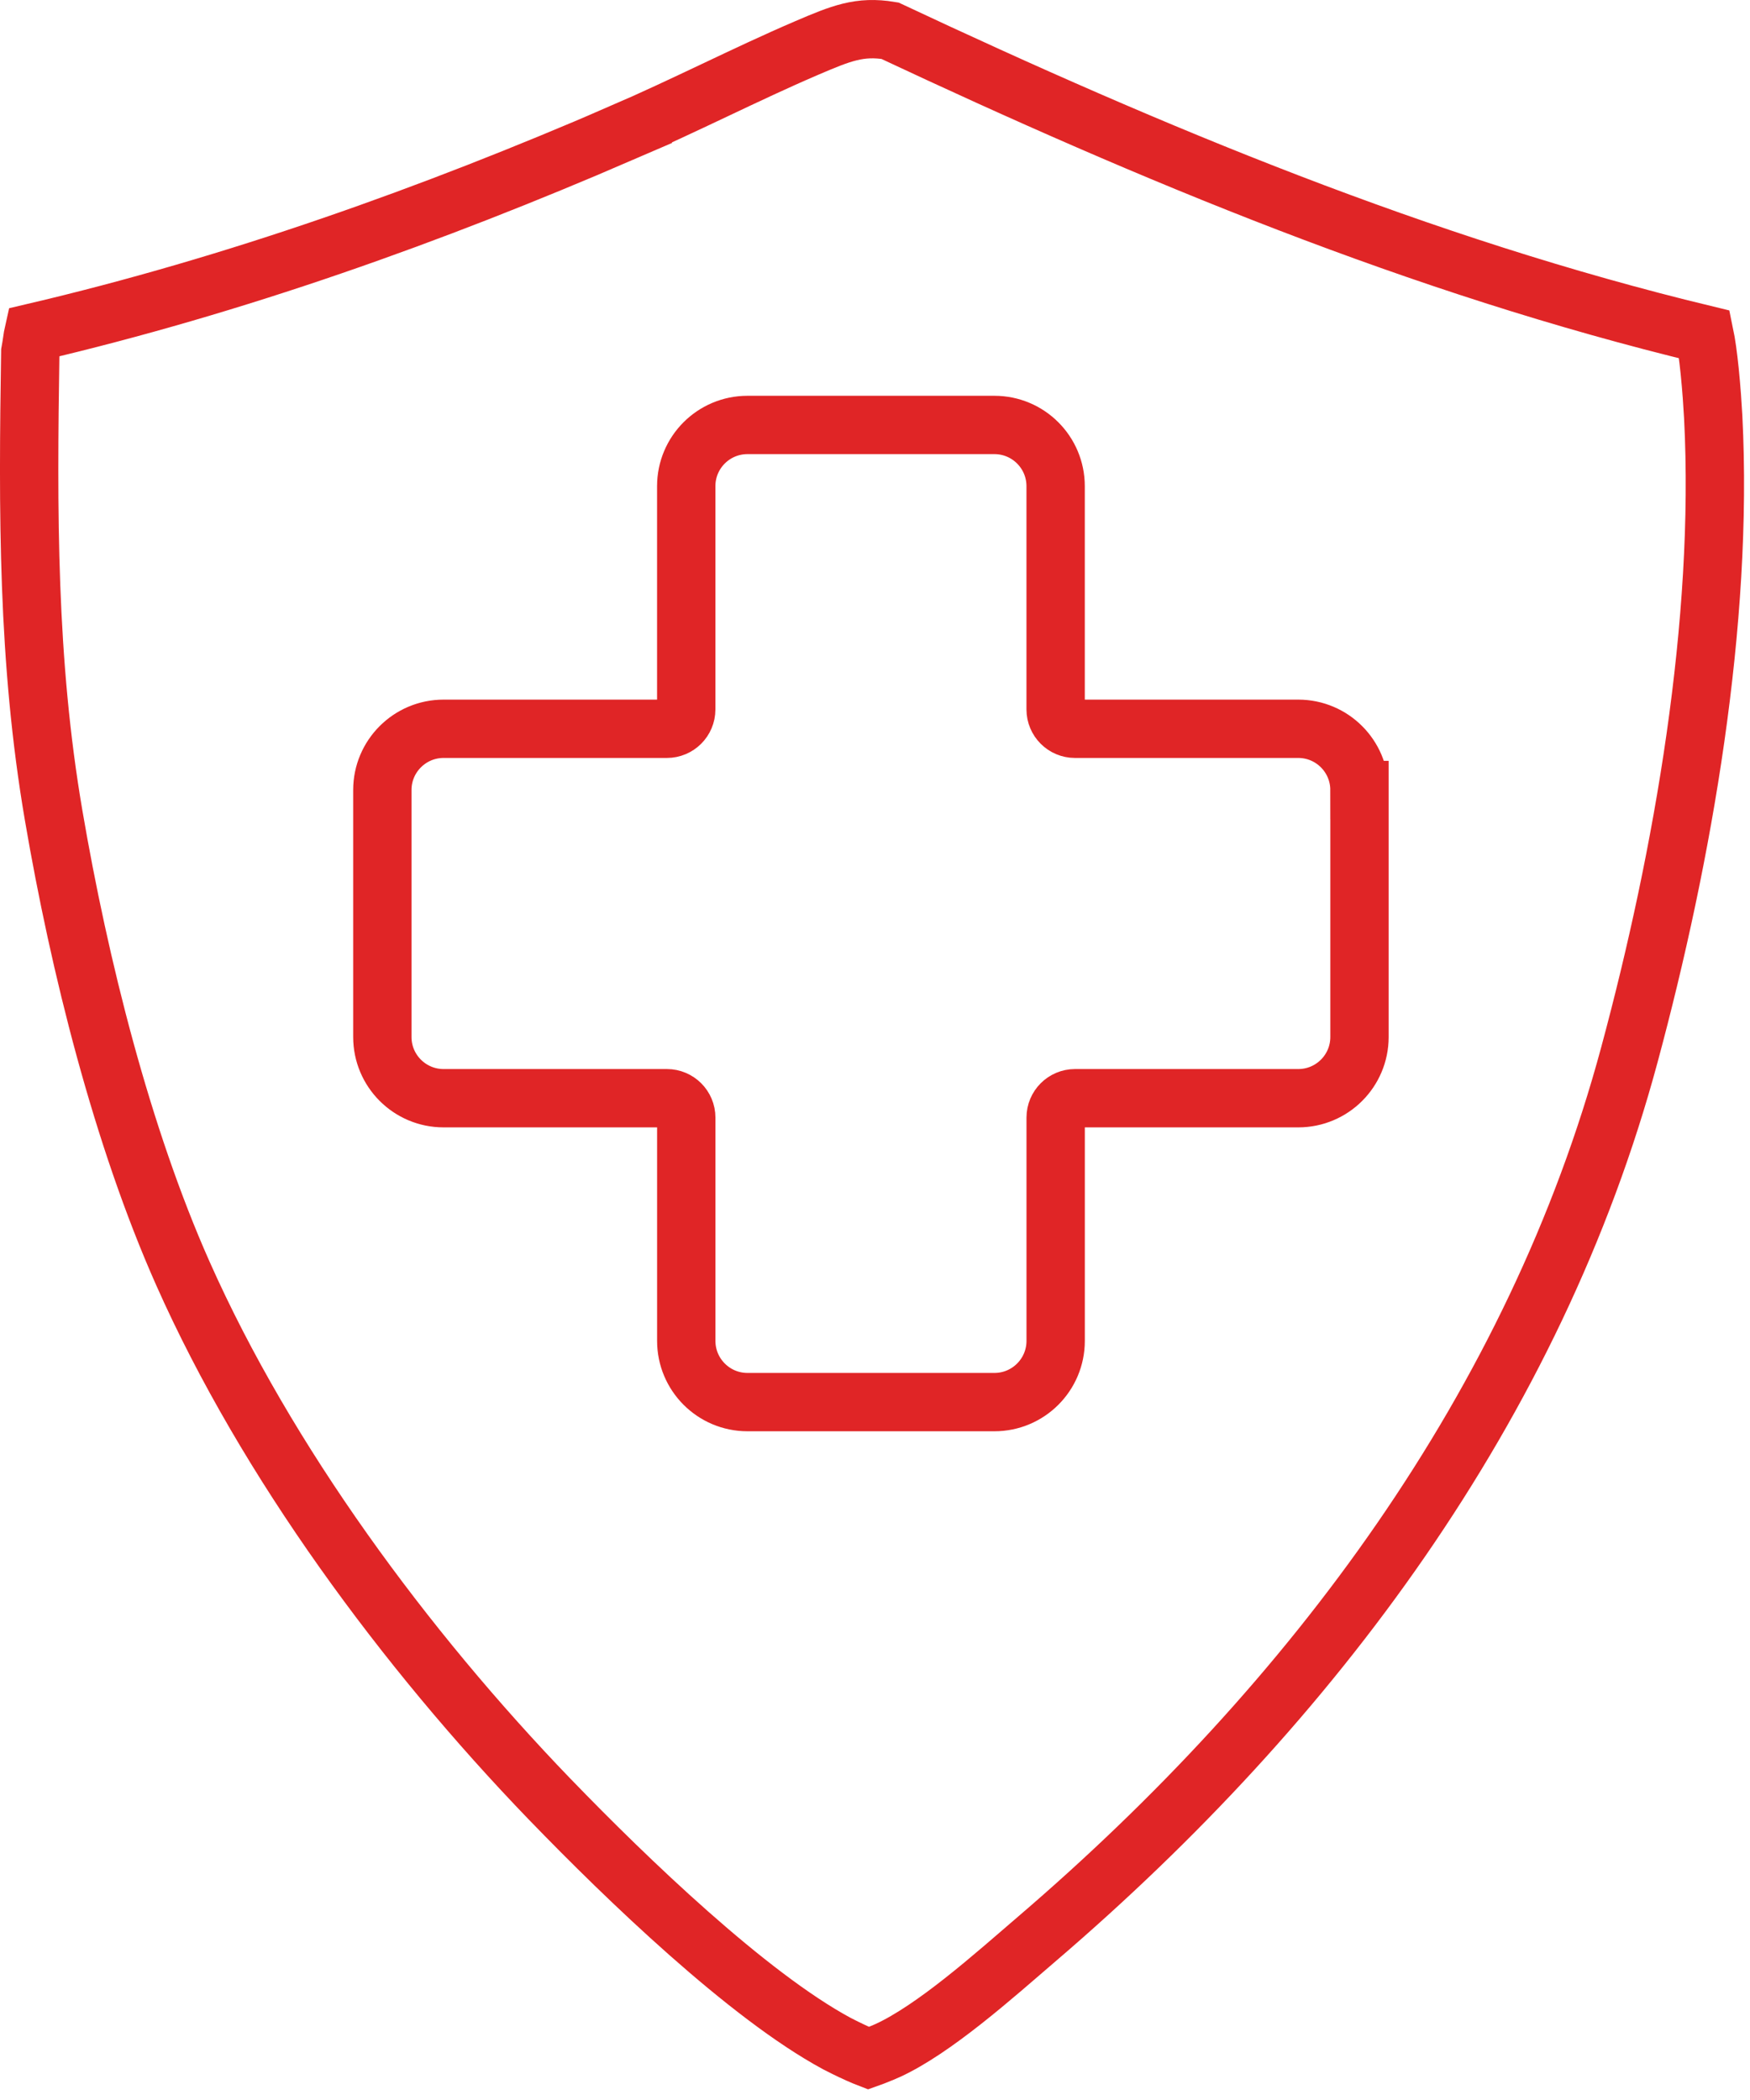
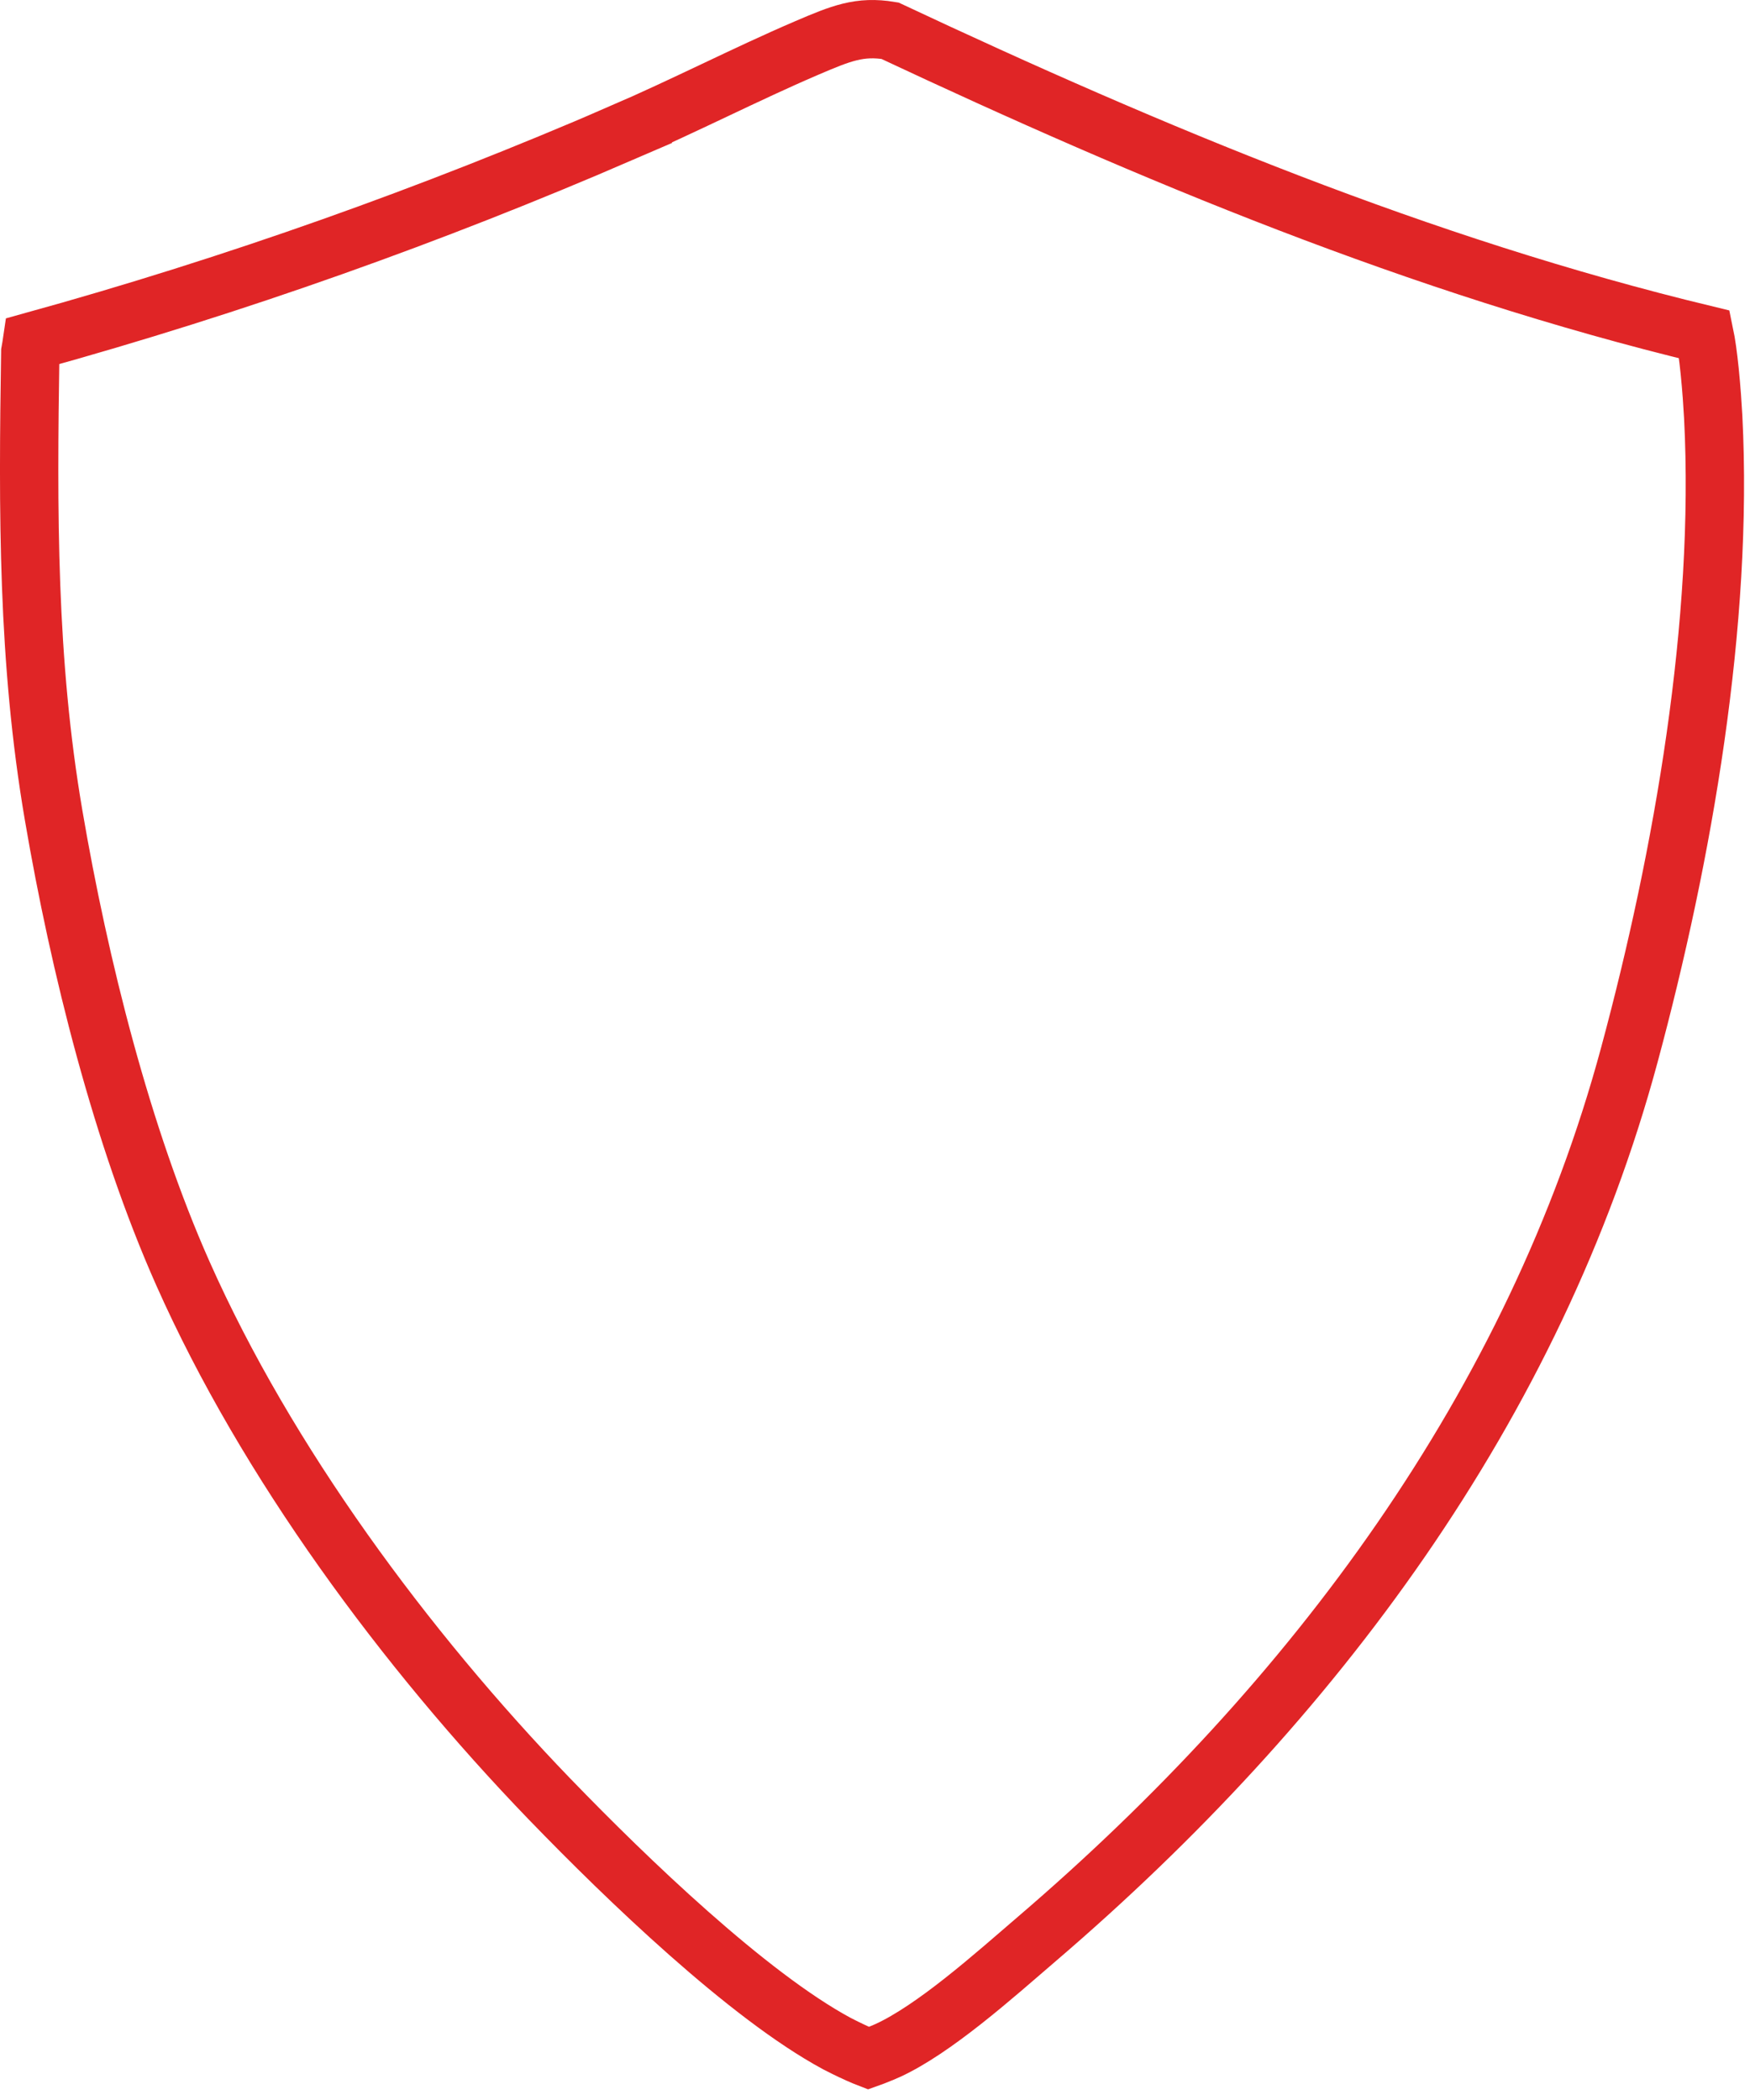
<svg xmlns="http://www.w3.org/2000/svg" width="60" height="72" viewBox="0 0 60 72" fill="none">
-   <path d="M46.611 27.086V35.554C46.611 36.714 45.671 37.653 44.512 37.653H36.857C36.492 37.653 36.194 37.95 36.194 38.317V45.973C36.194 47.132 35.254 48.072 34.095 48.072H25.627C24.468 48.072 23.529 47.131 23.529 45.973V38.317C23.529 37.951 23.232 37.653 22.865 37.653H15.208C14.049 37.653 13.109 36.713 13.109 35.554V27.086C13.109 25.927 14.05 24.987 15.208 24.987H22.864C23.23 24.987 23.528 24.691 23.528 24.324V16.669C23.528 15.509 24.468 14.57 25.627 14.57H34.094C35.254 14.57 36.193 15.51 36.193 16.669V24.324C36.193 24.69 36.49 24.987 36.856 24.987H44.511C45.671 24.987 46.61 25.928 46.61 27.086H46.611Z" stroke="#E02526" stroke-width="2" />
-   <path d="M27.648 1.65C28.842 1.138 29.476 0.882 30.512 1.053C39.479 5.261 48.698 9.116 58.441 11.467C58.502 11.759 58.565 12.207 58.617 12.718C58.647 13.016 58.673 13.317 58.693 13.591L58.739 14.303C59.099 21.323 57.712 29.315 55.864 36.166C52.62 48.199 45.008 58.371 35.576 66.455C34.814 67.108 33.941 67.88 33.03 68.599C32.114 69.322 31.222 69.94 30.446 70.299L30.444 70.3C30.379 70.33 30.17 70.419 29.951 70.504C29.889 70.528 29.828 70.549 29.775 70.568C29.679 70.531 29.561 70.482 29.432 70.424C29.272 70.352 29.112 70.276 28.98 70.211L28.689 70.064C25.638 68.418 21.477 64.41 18.886 61.727L18.829 61.669C13.891 56.544 9.143 50.123 6.272 43.664C4.182 38.961 2.72 33.11 1.839 27.956C0.932 22.647 0.953 17.553 1.038 12.07C1.063 11.935 1.083 11.801 1.097 11.706C1.115 11.573 1.131 11.478 1.149 11.399C8.086 9.773 14.805 7.372 21.301 4.564L21.3 4.563C22.386 4.094 23.455 3.588 24.506 3.091C25.562 2.591 26.599 2.1 27.648 1.65H27.648Z" stroke="#E02526" stroke-width="2" />
+   <path d="M27.648 1.65C28.842 1.138 29.476 0.882 30.512 1.053C39.479 5.261 48.698 9.116 58.441 11.467C58.502 11.759 58.565 12.207 58.617 12.718C58.647 13.016 58.673 13.317 58.693 13.591L58.739 14.303C59.099 21.323 57.712 29.315 55.864 36.166C52.62 48.199 45.008 58.371 35.576 66.455C34.814 67.108 33.941 67.88 33.03 68.599C32.114 69.322 31.222 69.94 30.446 70.299L30.444 70.3C30.379 70.33 30.17 70.419 29.951 70.504C29.889 70.528 29.828 70.549 29.775 70.568C29.679 70.531 29.561 70.482 29.432 70.424C29.272 70.352 29.112 70.276 28.98 70.211L28.689 70.064C25.638 68.418 21.477 64.41 18.886 61.727L18.829 61.669C13.891 56.544 9.143 50.123 6.272 43.664C4.182 38.961 2.72 33.11 1.839 27.956C0.932 22.647 0.953 17.553 1.038 12.07C1.063 11.935 1.083 11.801 1.097 11.706C8.086 9.773 14.805 7.372 21.301 4.564L21.3 4.563C22.386 4.094 23.455 3.588 24.506 3.091C25.562 2.591 26.599 2.1 27.648 1.65H27.648Z" stroke="#E02526" stroke-width="2" />
</svg>